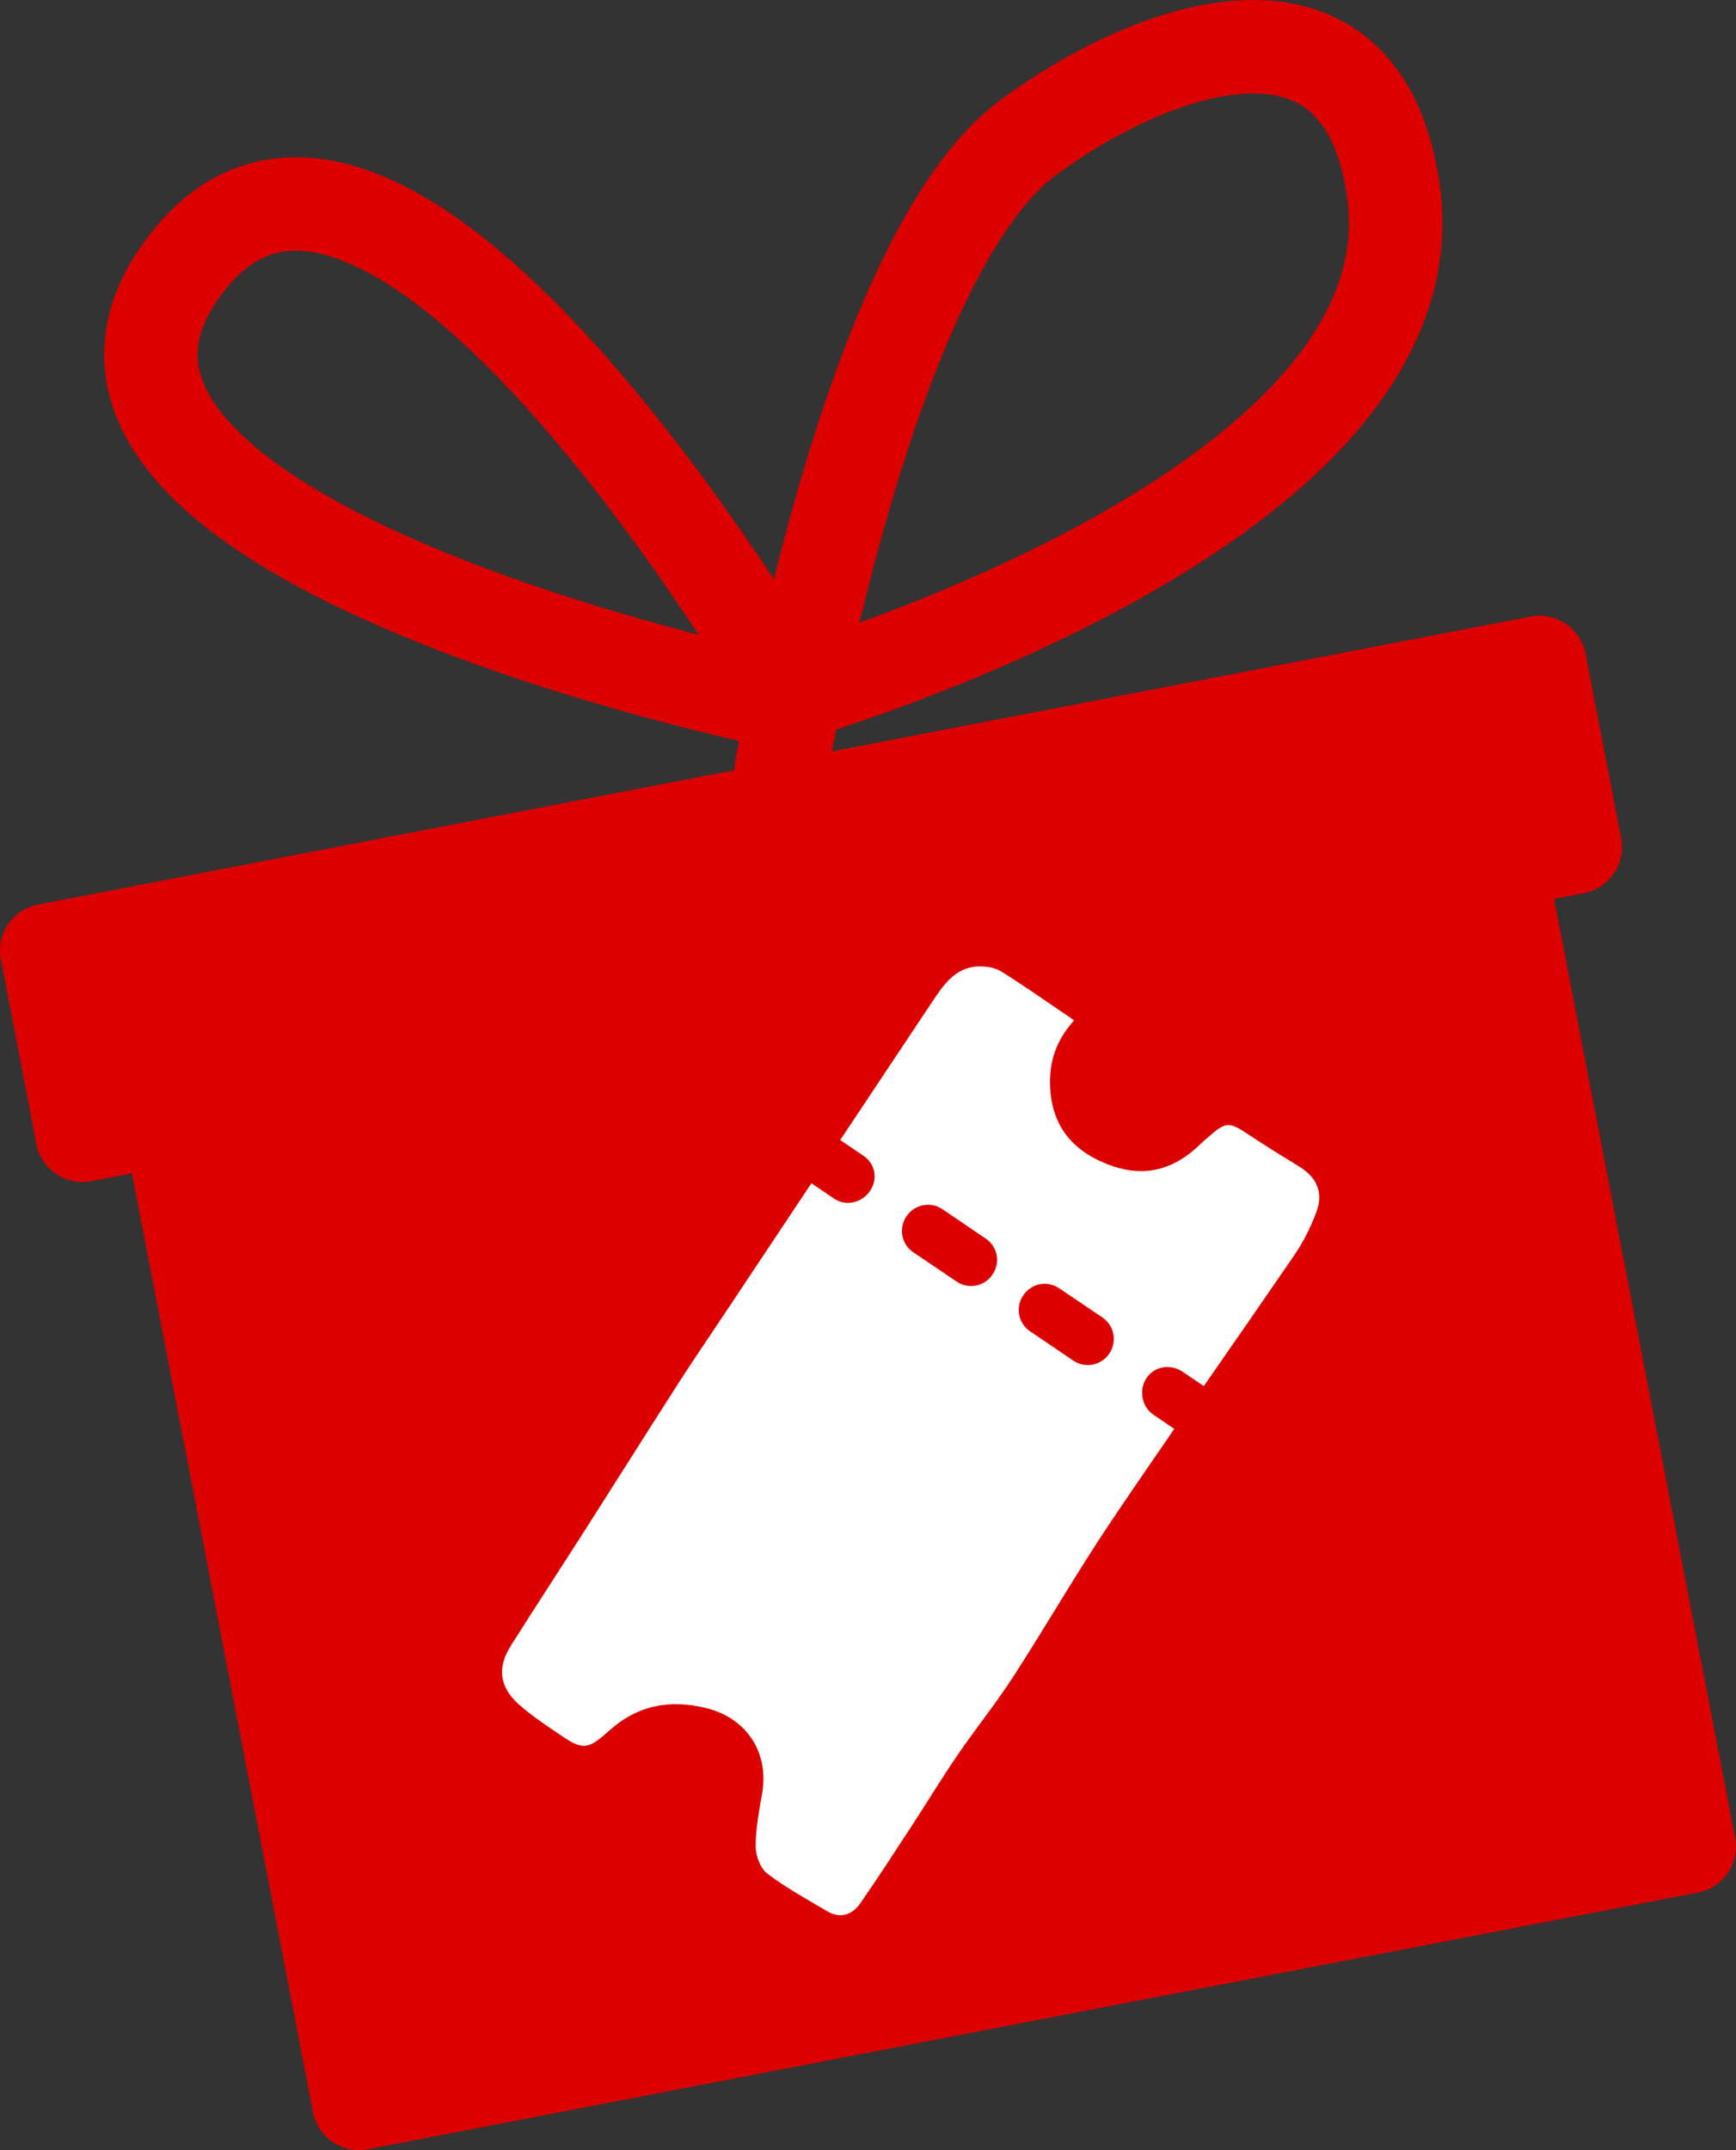
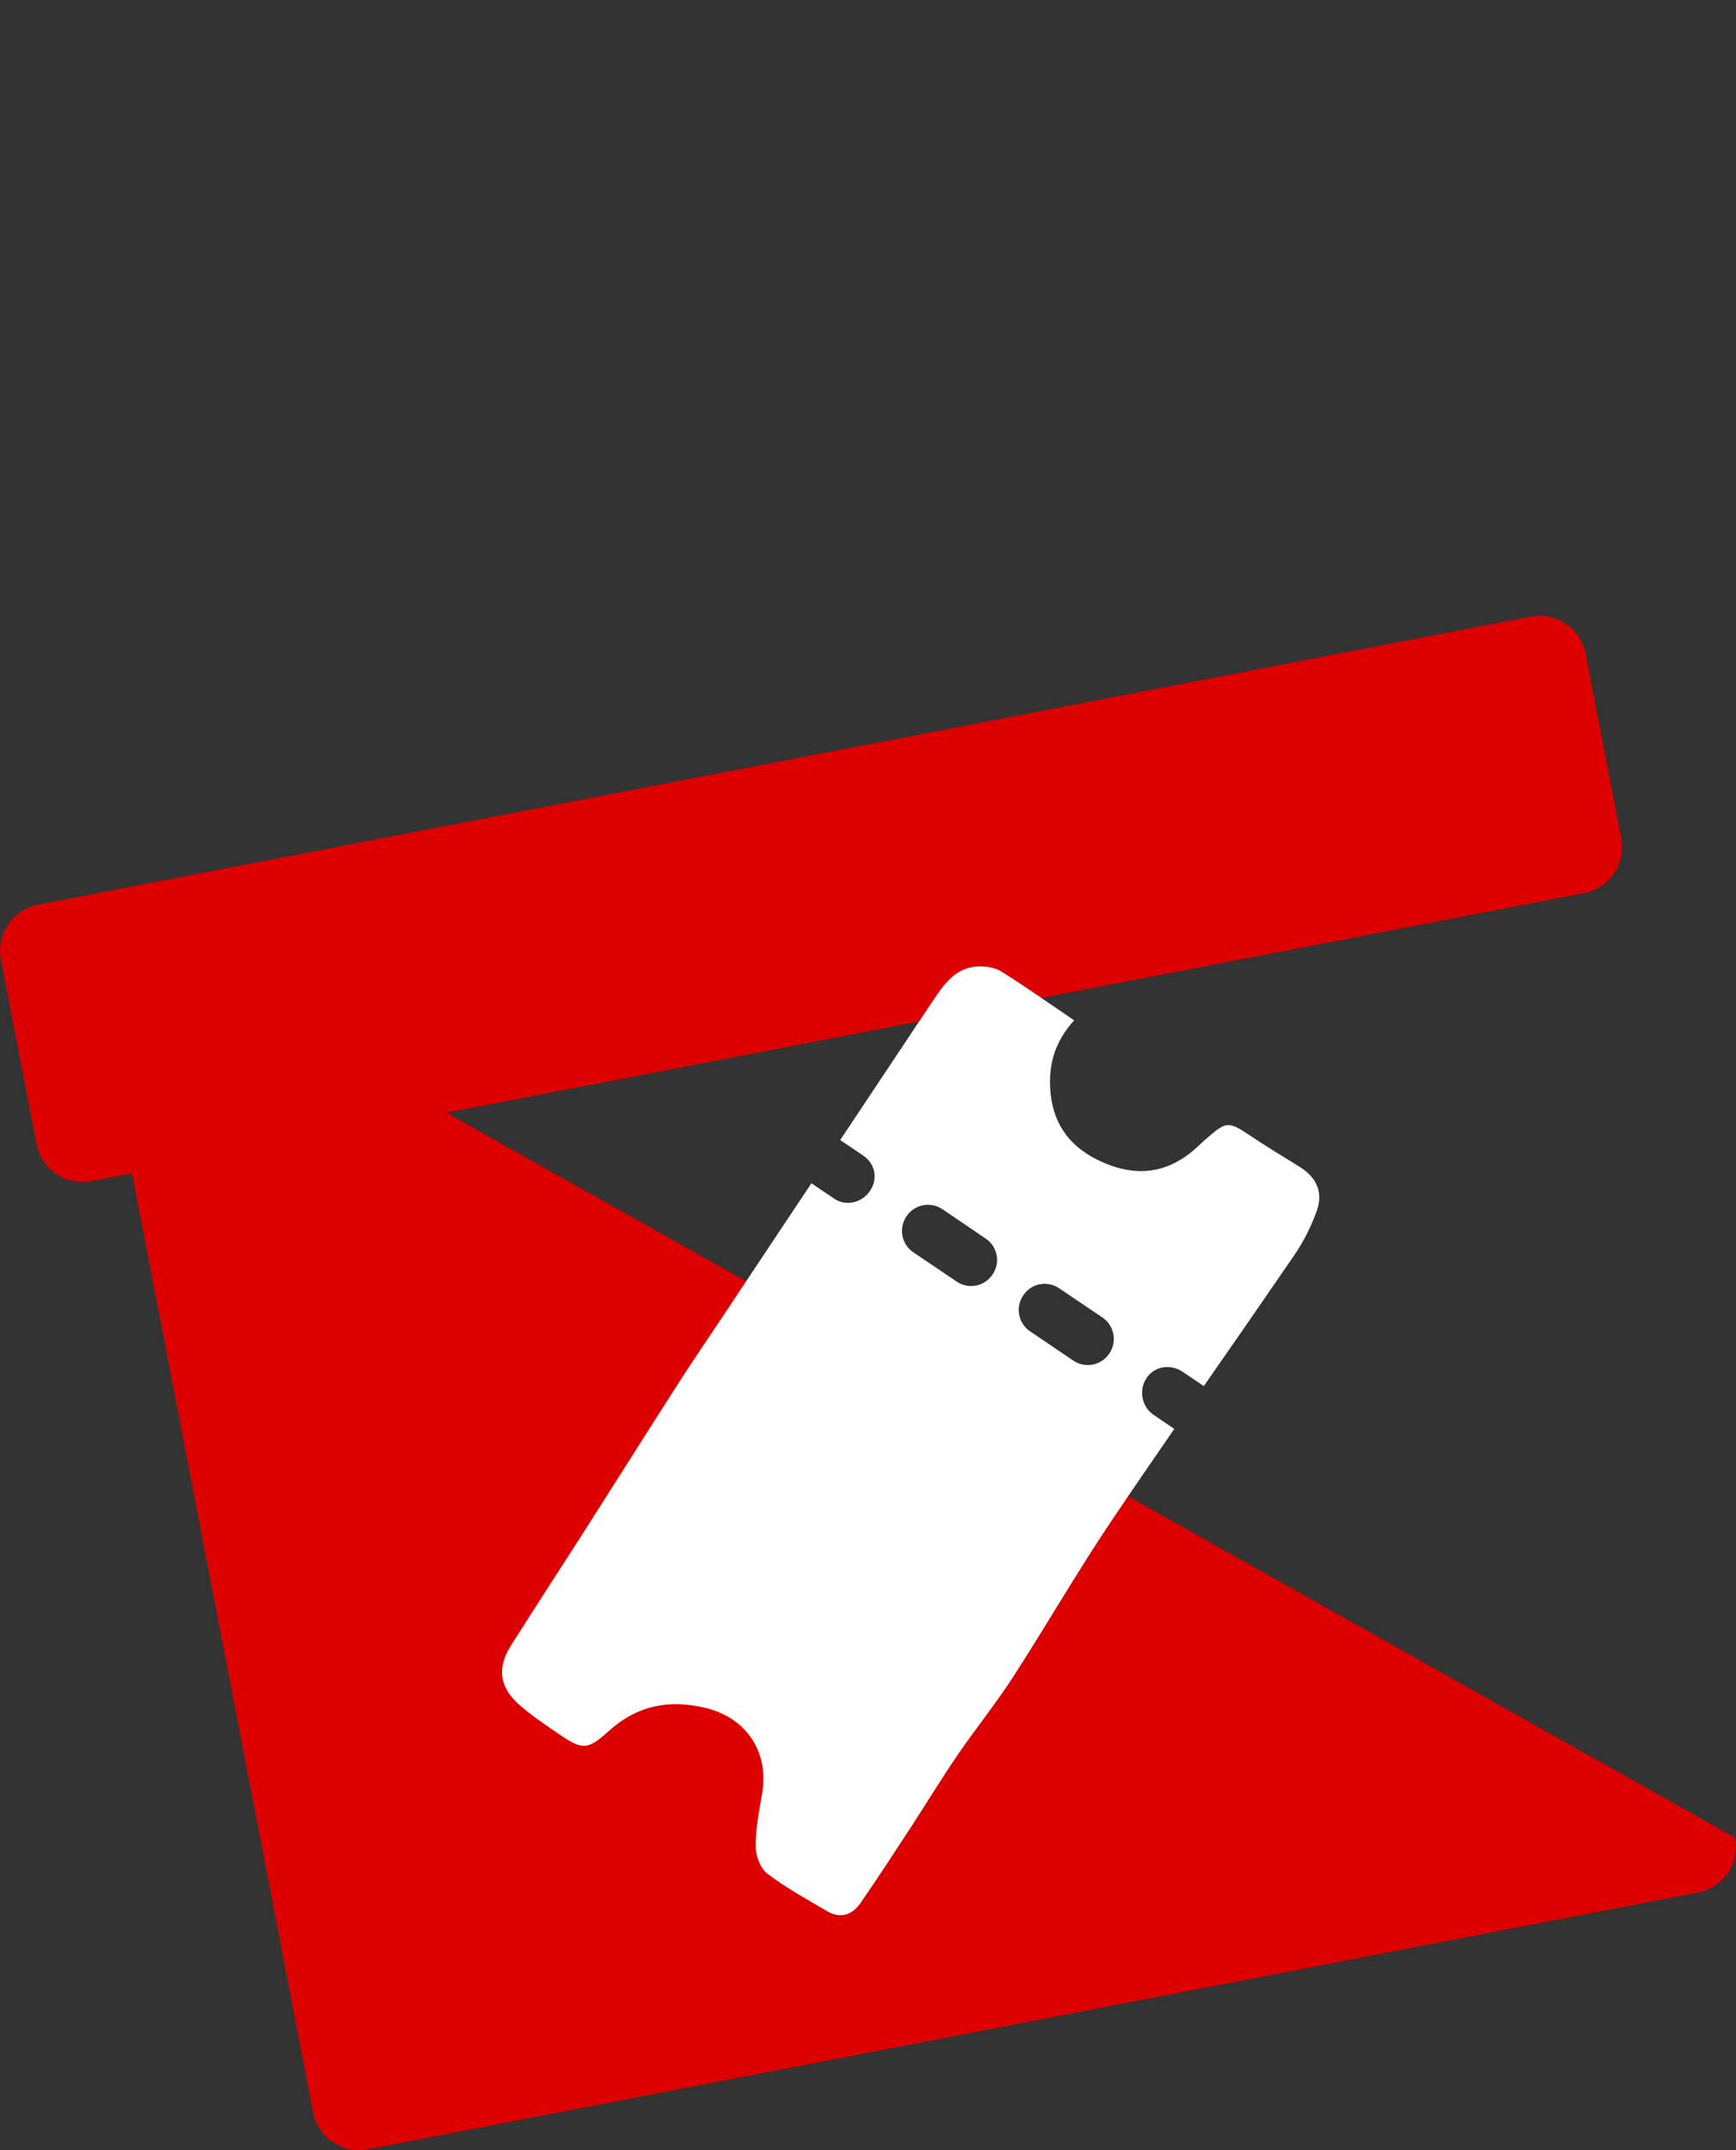
<svg xmlns="http://www.w3.org/2000/svg" version="1.1" id="Capa_1" x="0px" y="0px" width="74.315px" height="92.006px" viewBox="0 0 74.315 92.006" enable-background="new 0 0 74.315 92.006" xml:space="preserve">
  <rect x="0" y="0" width="74.315" height="92.006" fill="#333333" stroke="none" />
  <g>
-     <path fill="none" stroke="#DC0000" stroke-width="4" stroke-linecap="round" stroke-miterlimit="10" d="M33.823,29.652   c0,0-17.08-29.436-25.764-18.479c-9.308,11.744,25.013,18.799,25.013,18.799s28.506-7.929,26.583-21.77   C58.355-1.159,49.566,1.81,44.041,5.867c-6.966,5.111-10.594,27.055-10.594,27.055" />
    <g>
-       <path fill="#DC0000" d="M74.278,78.641c0.208,1.08-0.505,2.134-1.585,2.343L15.741,91.97c-1.08,0.208-2.134-0.505-2.343-1.585    L4.09,42.132c-0.208-1.08,0.505-2.134,1.585-2.343l56.952-10.986c1.08-0.208,2.134,0.505,2.343,1.585L74.278,78.641z" />
+       <path fill="#DC0000" d="M74.278,78.641c0.208,1.08-0.505,2.134-1.585,2.343L15.741,91.97c-1.08,0.208-2.134-0.505-2.343-1.585    L4.09,42.132c-0.208-1.08,0.505-2.134,1.585-2.343c1.08-0.208,2.134,0.505,2.343,1.585L74.278,78.641z" />
    </g>
    <g>
      <path fill="#DC0000" d="M69.399,35.875c0.208,1.08-0.505,2.134-1.585,2.343L3.904,50.546c-1.08,0.208-2.134-0.505-2.343-1.585    l-1.526-7.908c-0.208-1.08,0.505-2.134,1.585-2.343l63.91-12.327c1.08-0.208,2.134,0.505,2.343,1.585L69.399,35.875z" />
    </g>
    <path fill-rule="evenodd" clip-rule="evenodd" fill="#FFFFFF" d="M41.001,75.087c0.774-1.131,1.641-2.201,2.385-3.355   c1.436-2.221,2.747-4.507,4.225-6.699c0.88-1.307,1.756-2.581,2.658-3.888l-0.89-0.604c-0.506-0.342-0.641-1.064-0.299-1.569   l0.008-0.013c0.341-0.506,1.03-0.6,1.536-0.26l0.909,0.614c1.268-1.822,2.588-3.725,3.865-5.589   c0.391-0.566,0.715-1.214,0.955-1.862c0.312-0.84,0.011-1.491-0.75-1.951c-0.715-0.439-1.431-0.879-2.131-1.345   c-0.869-0.579-0.978-0.585-1.778,0.116c-0.109,0.094-0.22,0.19-0.322,0.289c-1.213,1.176-2.563,1.463-4.152,0.771   c-1.447-0.63-2.21-1.694-2.268-3.278c-0.038-1.031,0.249-1.932,1.03-2.803c-1.112-0.752-2.093-1.449-3.112-2.086   c-0.282-0.174-0.684-0.236-1.023-0.218c-0.957,0.048-1.453,0.783-1.923,1.486c-1.317,1.974-2.546,3.827-3.956,5.94l0.991,0.671   c0.505,0.342,0.632,0.989,0.291,1.494l-0.006,0.013c-0.342,0.505-1.023,0.677-1.53,0.334l-0.979-0.661   c-1.231,1.849-2.492,3.744-3.743,5.621c-0.649,0.977-1.31,1.938-1.943,2.923c-1.31,2.044-2.601,4.095-3.906,6.14   c-1.091,1.708-2.197,3.402-3.279,5.11c-0.585,0.931-0.49,1.752,0.335,2.496c0.517,0.462,1.102,0.853,1.678,1.246   c1.054,0.72,1.249,0.747,2.187-0.101c1.229-1.104,2.604-1.361,4.166-0.977c1.727,0.424,2.694,1.891,2.398,3.634   c-0.13,0.759-0.281,1.524-0.28,2.286c0.001,0.396,0.199,0.938,0.499,1.163c0.797,0.608,1.69,1.093,2.559,1.608   c0.578,0.34,1.08,0.157,1.436-0.356c0.739-1.07,1.449-2.163,2.161-3.252C39.671,77.15,40.307,76.101,41.001,75.087z M42.485,54.544   c-0.342,0.508-1.029,0.641-1.534,0.295l-1.854-1.251c-0.505-0.343-0.637-1.027-0.296-1.534l0.009-0.014   c0.342-0.504,1.027-0.637,1.533-0.297l1.854,1.259c0.505,0.338,0.639,1.025,0.296,1.53L42.485,54.544z M47.483,57.927   c-0.341,0.504-1.029,0.639-1.534,0.298l-1.854-1.256c-0.504-0.342-0.637-1.029-0.295-1.532l0.01-0.013   c0.339-0.51,1.025-0.64,1.531-0.296l1.854,1.25c0.504,0.344,0.636,1.031,0.297,1.537L47.483,57.927z" />
  </g>
</svg>